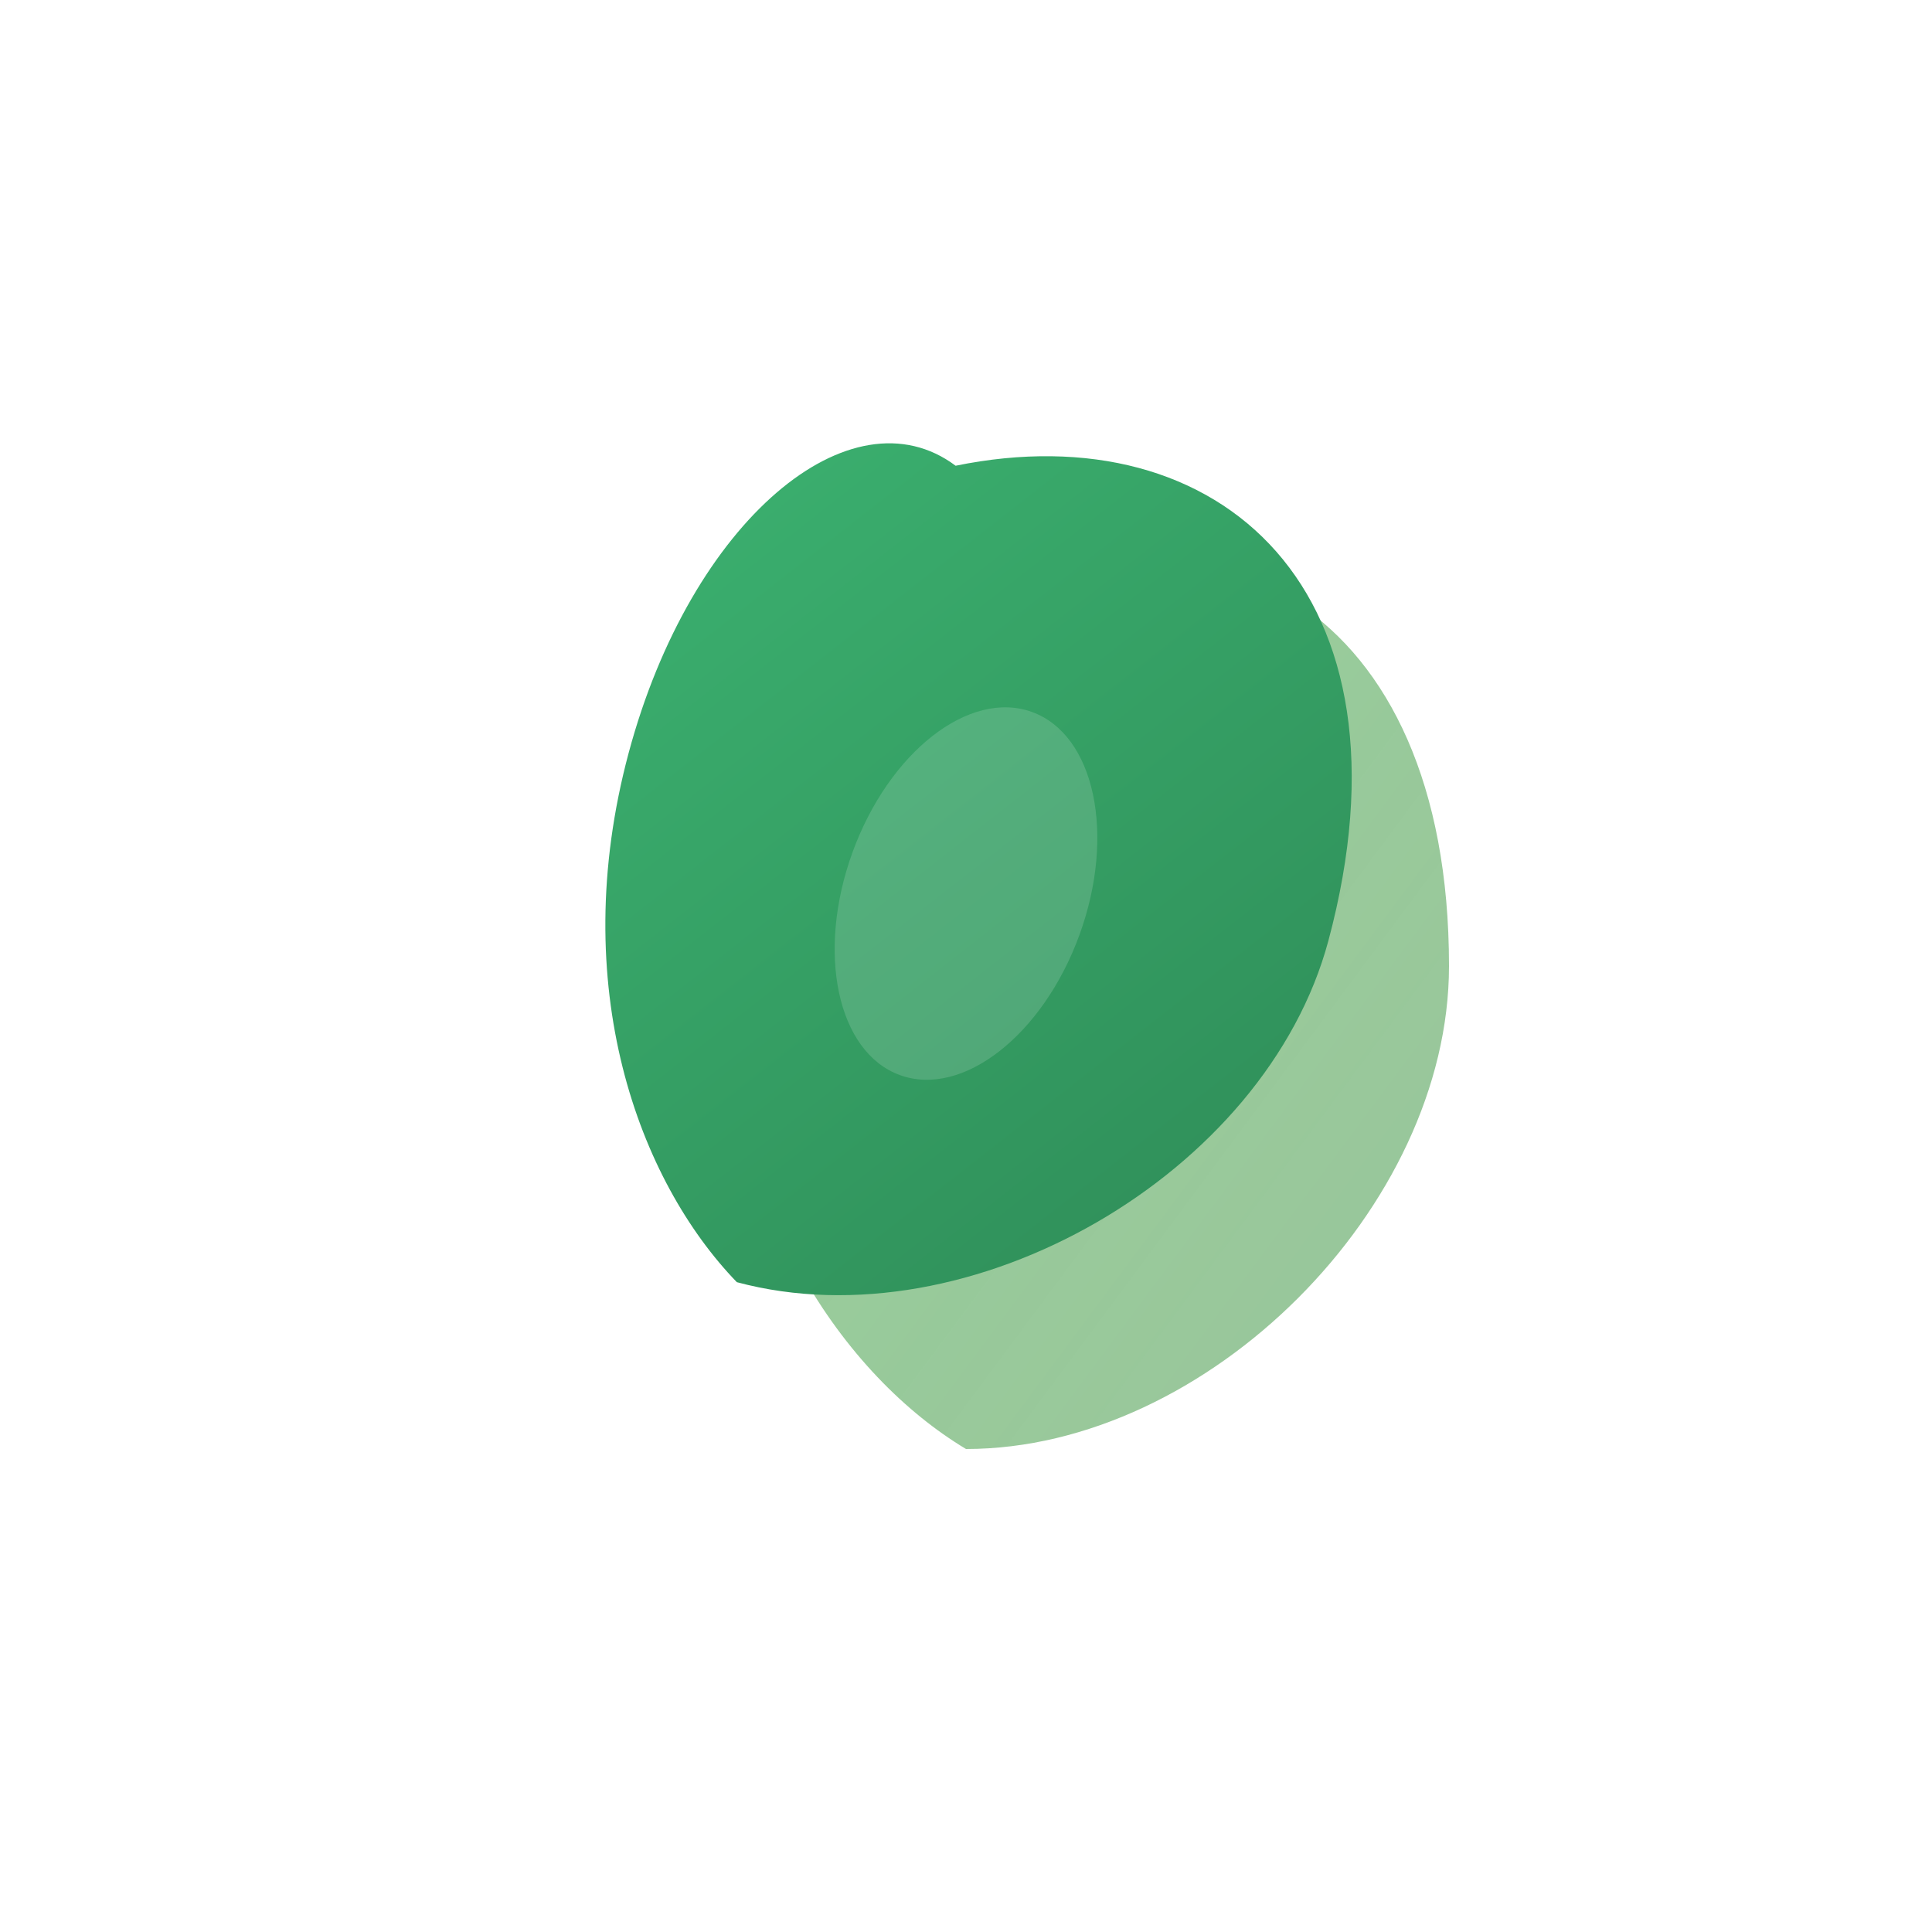
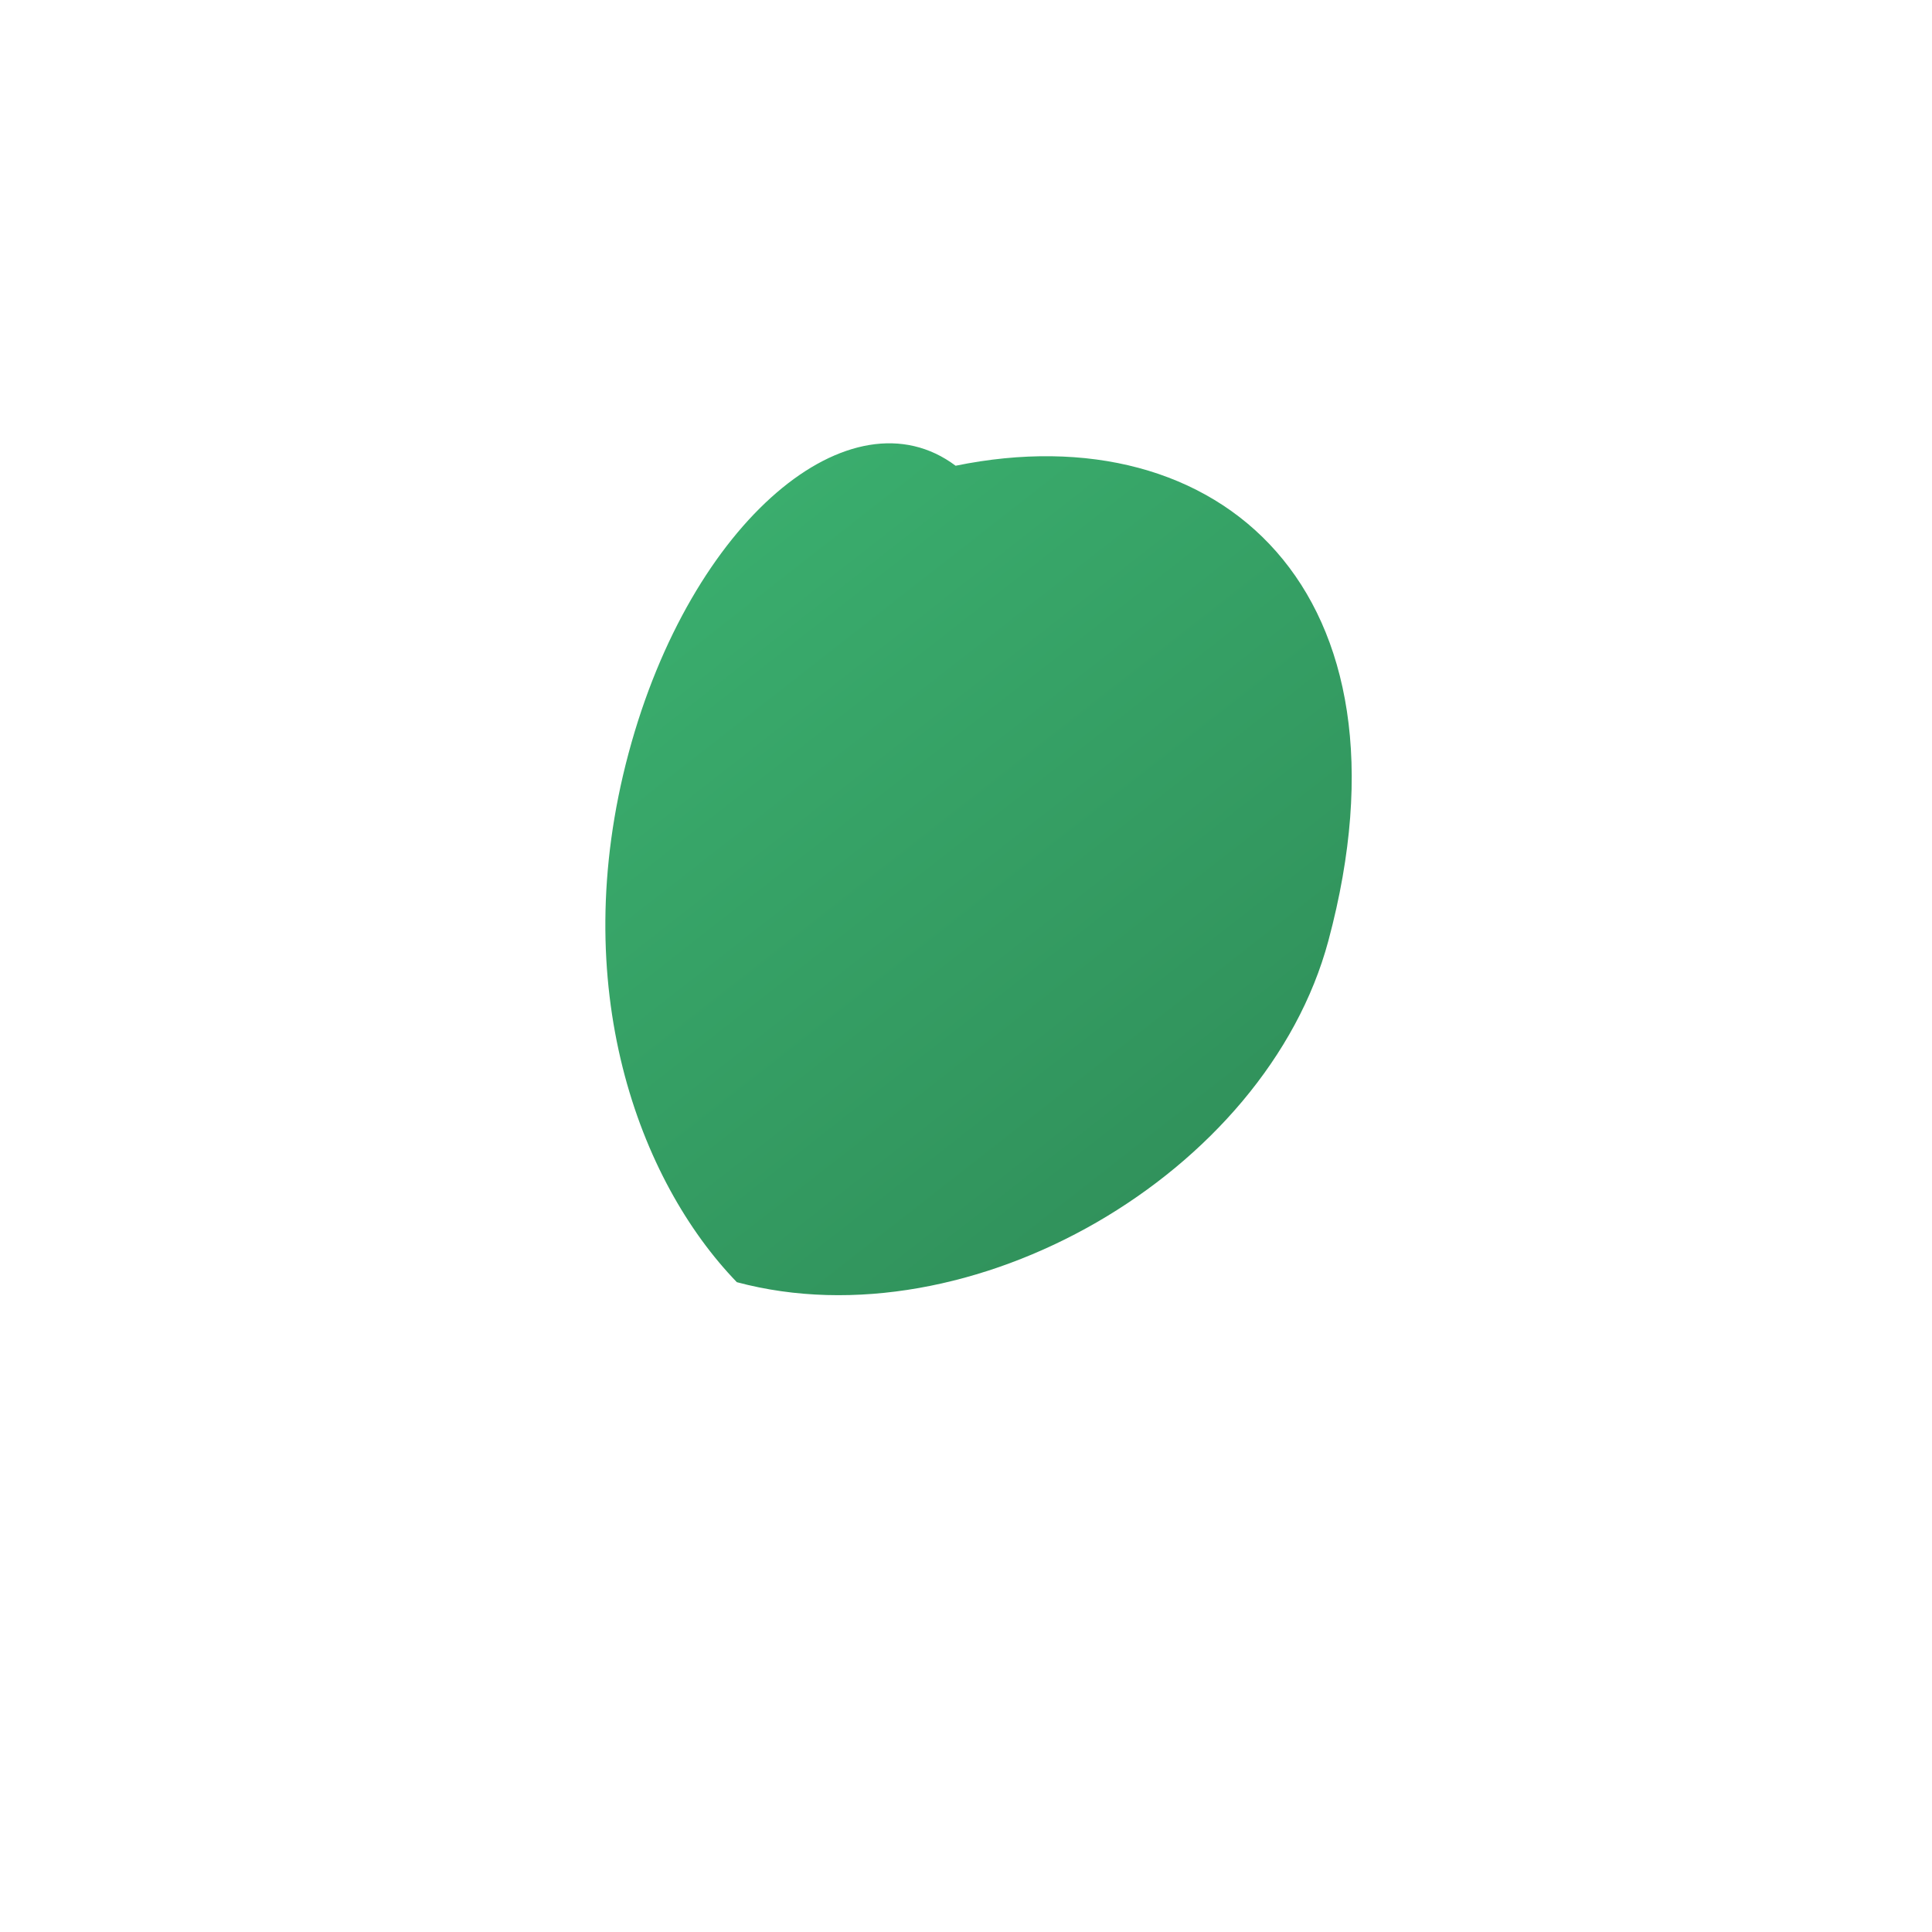
<svg xmlns="http://www.w3.org/2000/svg" width="100" height="100" viewBox="0 0 80 80">
  <defs>
    <linearGradient id="dropGradient1" x1="0%" y1="0%" x2="100%" y2="100%">
      <stop offset="0%" style="stop-color:#3CB371;stop-opacity:1" />
      <stop offset="100%" style="stop-color:#2E8B57;stop-opacity:1" />
    </linearGradient>
    <linearGradient id="dropGradient2" x1="0%" y1="0%" x2="100%" y2="100%">
      <stop offset="0%" style="stop-color:#4CAF50;stop-opacity:0.9" />
      <stop offset="100%" style="stop-color:#388E3C;stop-opacity:0.8" />
    </linearGradient>
    <filter id="dropShadow" x="-50%" y="-50%" width="200%" height="200%">
      <feDropShadow dx="1" dy="2" stdDeviation="2" flood-color="#000000" flood-opacity="0.1" />
    </filter>
  </defs>
  <g transform="translate(15, 15)">
-     <path d="M25 10 C35 5, 45 10, 45 25 C45 35, 35 45, 25 45 C20 42, 15 35, 15 25 C15 15, 20 8, 25 10 Z" fill="url(#dropGradient2)" filter="url(#dropShadow)" opacity="0.8" />
    <path d="M20 5 C30 0, 40 5, 40 20 C40 30, 30 40, 20 40 C15 37, 10 30, 10 20 C10 10, 15 3, 20 5 Z" fill="url(#dropGradient1)" filter="url(#dropShadow)" transform="rotate(15 25 22)" />
-     <ellipse cx="25" cy="22" rx="5" ry="8" fill="#FFFFFF" opacity="0.15" transform="rotate(20 25 22)" />
  </g>
</svg>